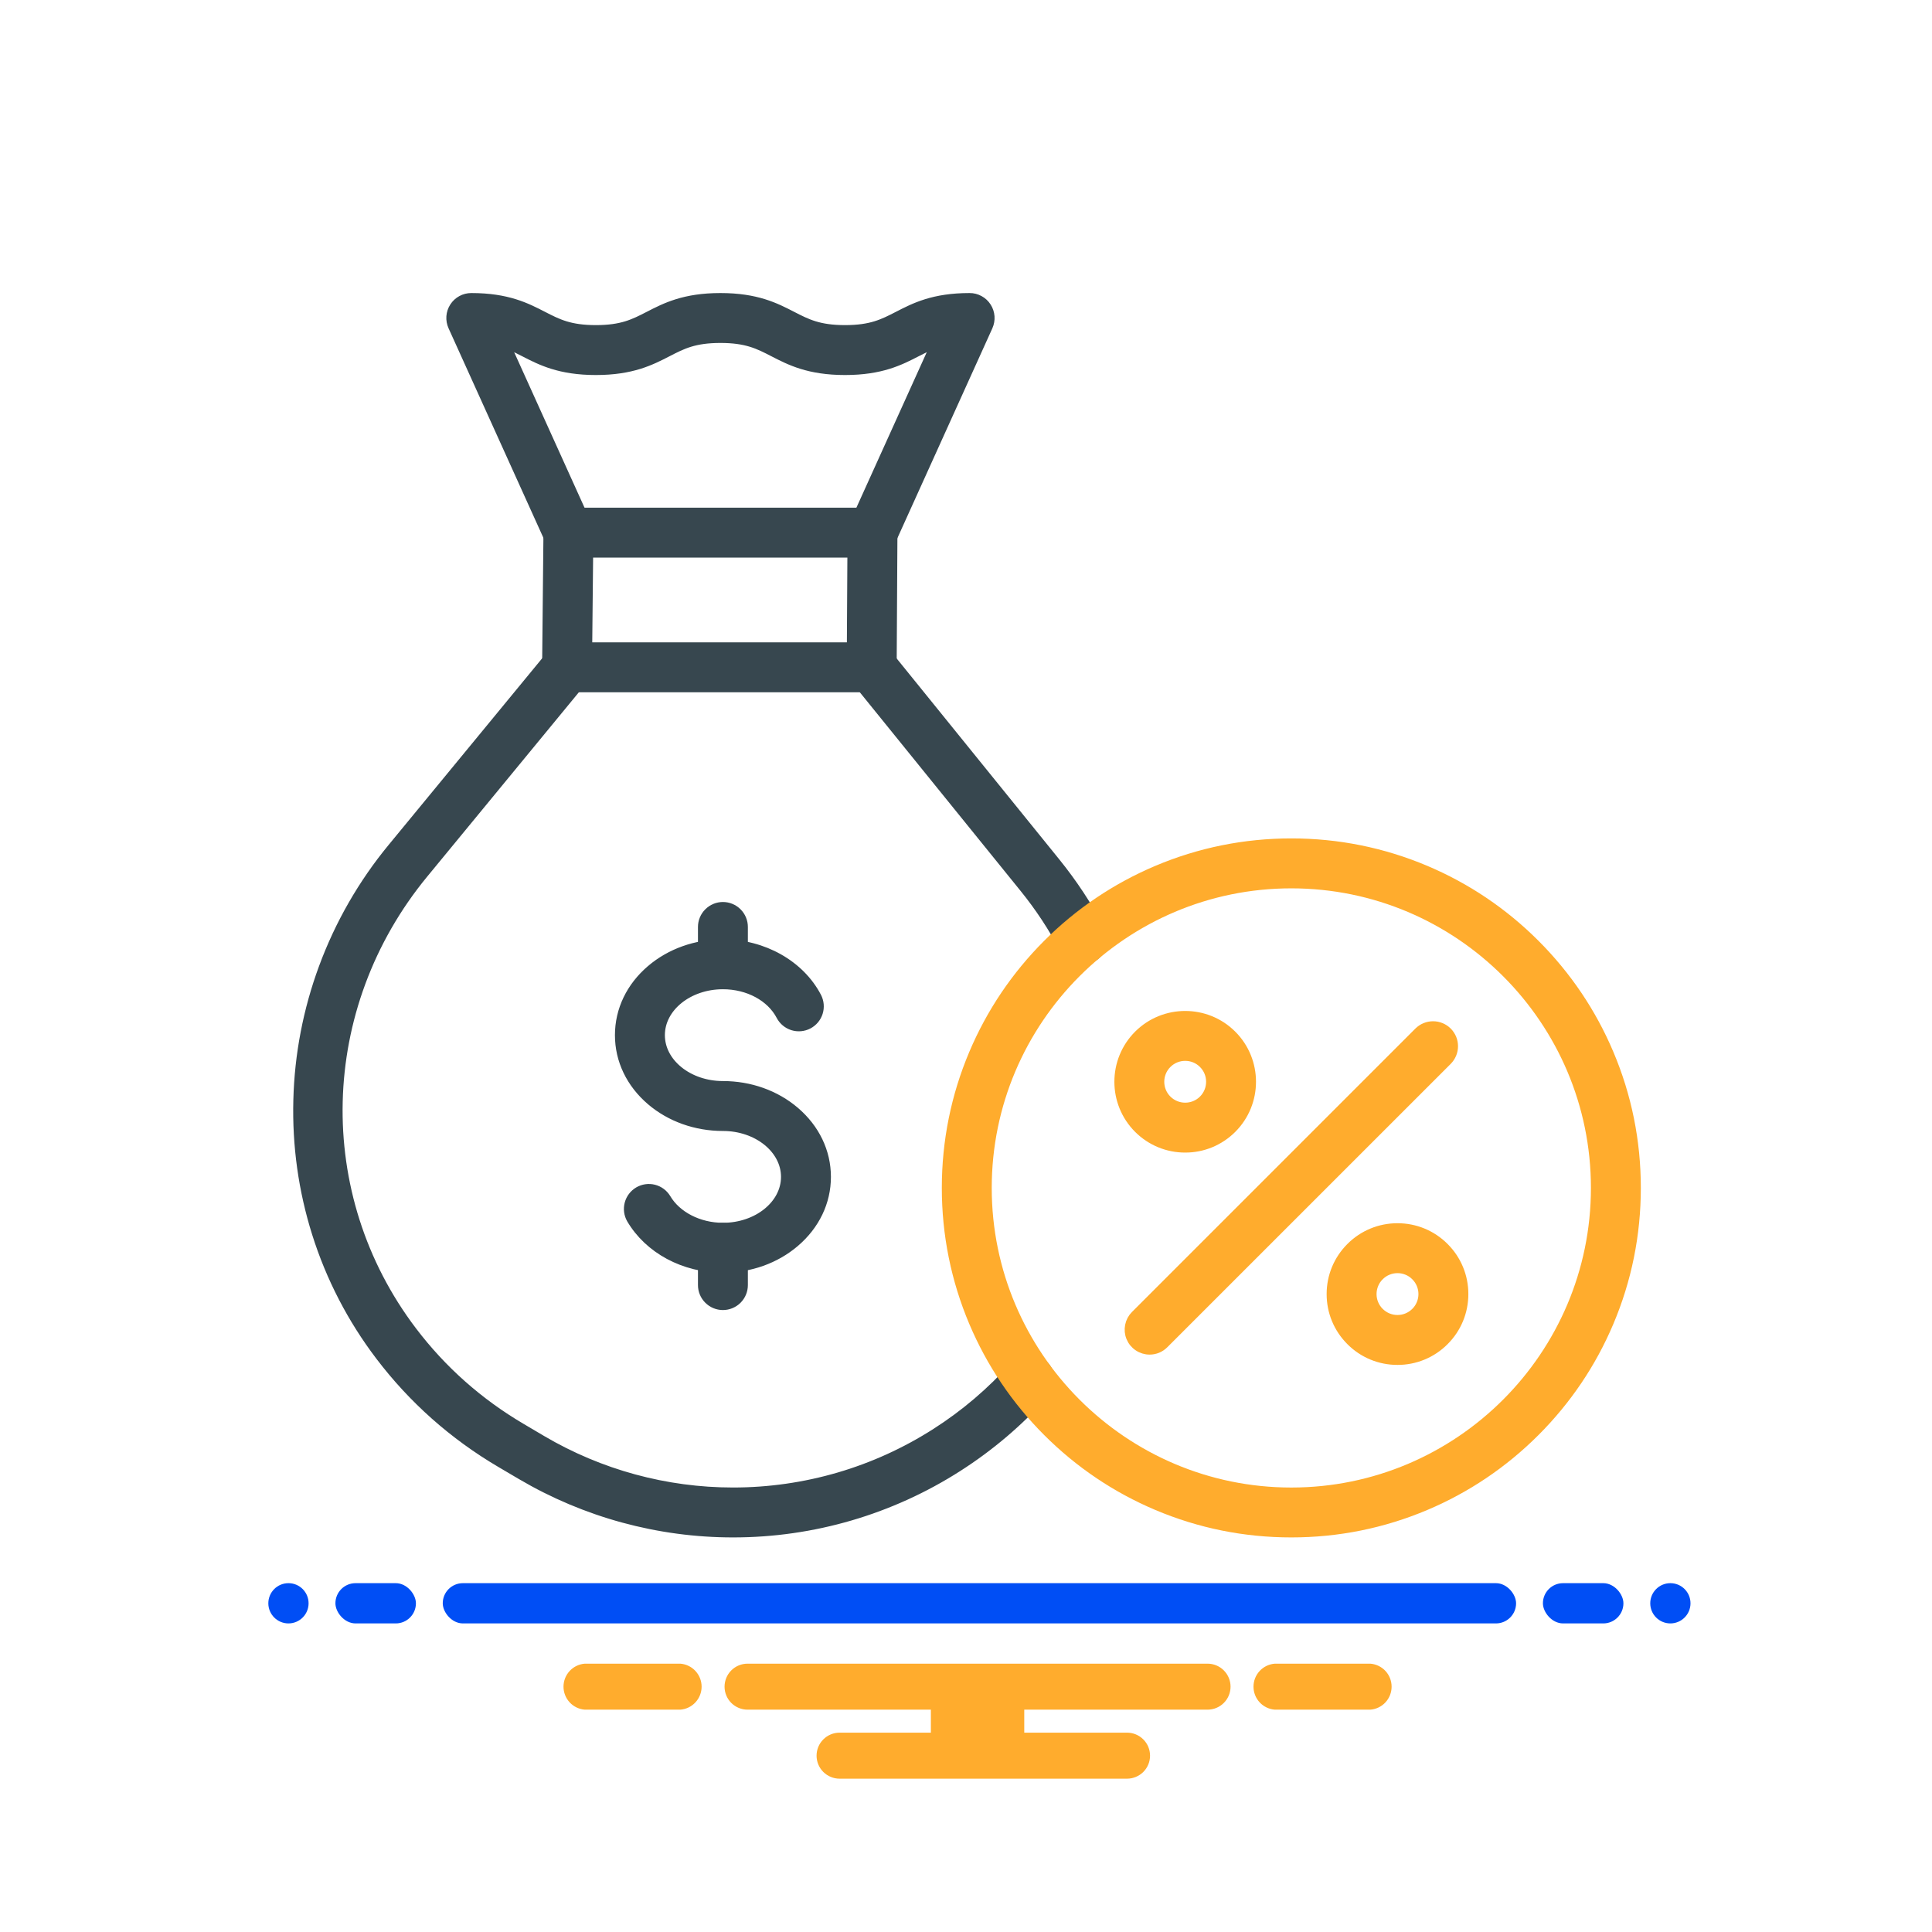
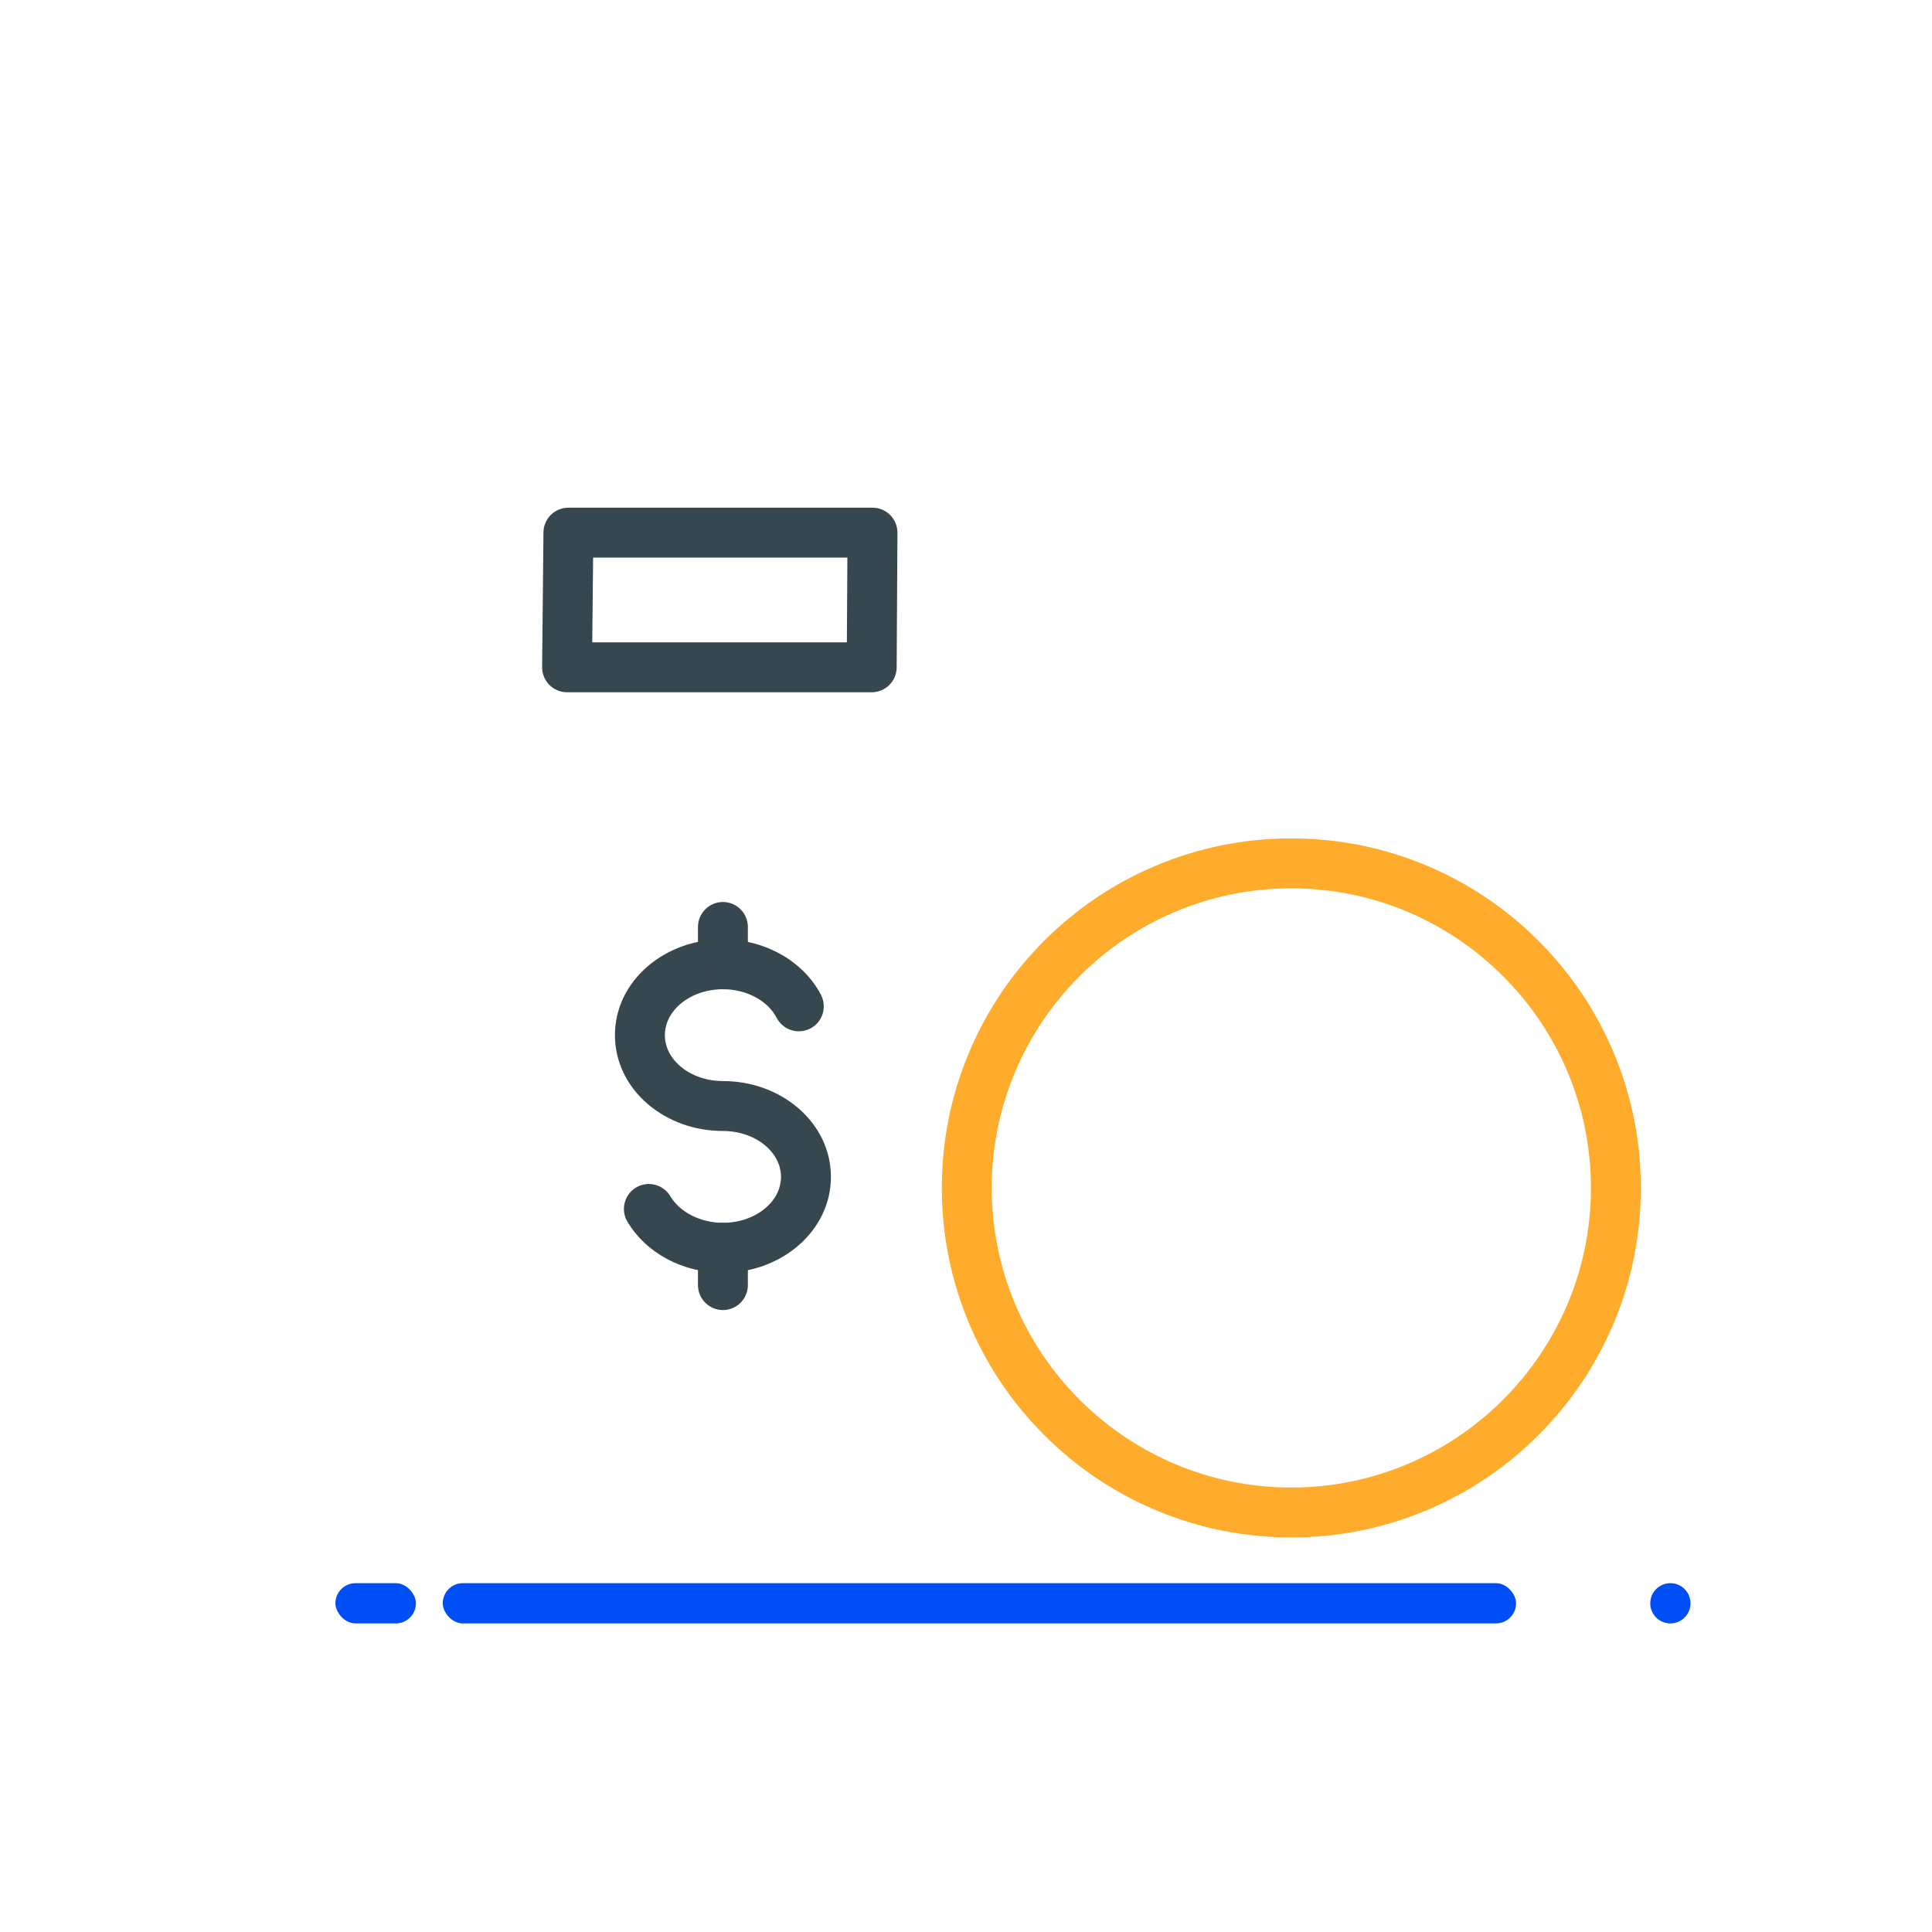
<svg xmlns="http://www.w3.org/2000/svg" width="72" height="72" viewBox="0 0 72 72" fill="none">
-   <path fill-rule="evenodd" clip-rule="evenodd" d="M32.515 20.63C32.384 20.63 32.256 20.597 32.142 20.534C32.027 20.472 31.93 20.382 31.859 20.272C31.789 20.163 31.747 20.037 31.737 19.907C31.728 19.777 31.751 19.647 31.805 19.528L34.834 12.834C34.603 12.919 34.396 13.026 34.171 13.142C33.548 13.463 32.842 13.826 31.492 13.826C30.142 13.826 29.436 13.463 28.813 13.142C28.259 12.856 27.821 12.631 26.849 12.631C25.877 12.631 25.439 12.856 24.885 13.142C24.262 13.463 23.556 13.826 22.206 13.826C20.857 13.826 20.151 13.463 19.528 13.142C19.302 13.026 19.096 12.919 18.865 12.834L21.894 19.528C21.936 19.621 21.96 19.722 21.963 19.824C21.966 19.927 21.949 20.029 21.913 20.125C21.877 20.22 21.823 20.308 21.753 20.383C21.682 20.458 21.598 20.518 21.505 20.56C21.412 20.602 21.311 20.626 21.209 20.629C21.106 20.632 21.004 20.616 20.908 20.579C20.812 20.543 20.724 20.489 20.65 20.419C20.575 20.349 20.515 20.264 20.473 20.171L16.853 12.172C16.799 12.053 16.776 11.923 16.785 11.793C16.795 11.663 16.837 11.537 16.908 11.428C16.978 11.318 17.076 11.228 17.19 11.166C17.305 11.103 17.433 11.071 17.563 11.071C18.913 11.071 19.619 11.434 20.242 11.755C20.797 12.04 21.235 12.266 22.206 12.266C23.178 12.266 23.616 12.04 24.17 11.755C24.793 11.434 25.499 11.071 26.849 11.071C28.199 11.071 28.905 11.434 29.528 11.755C30.082 12.04 30.52 12.266 31.492 12.266C32.464 12.266 32.902 12.04 33.456 11.755C34.079 11.434 34.785 11.071 36.135 11.071C36.265 11.07 36.394 11.103 36.508 11.166C36.623 11.228 36.72 11.318 36.79 11.428C36.861 11.537 36.903 11.663 36.913 11.793C36.922 11.923 36.899 12.053 36.846 12.172L33.226 20.171C33.164 20.308 33.064 20.424 32.938 20.505C32.812 20.587 32.665 20.63 32.515 20.63ZM27.317 57.145C24.539 57.145 21.81 56.401 19.416 54.992L18.643 54.537C16.883 53.5 15.37 52.157 14.145 50.543C13.097 49.166 12.296 47.618 11.777 45.968C11.271 44.362 11.037 42.689 11.082 40.993C11.125 39.306 11.446 37.638 12.031 36.054C12.63 34.43 13.498 32.918 14.599 31.582L20.531 24.373C20.663 24.218 20.852 24.12 21.056 24.102C21.26 24.084 21.463 24.146 21.621 24.276C21.779 24.407 21.879 24.594 21.901 24.797C21.922 25.001 21.863 25.205 21.735 25.365L15.804 32.574C11.716 37.541 11.545 44.542 15.387 49.6C16.489 51.051 17.851 52.26 19.435 53.192L20.207 53.648C22.362 54.916 24.817 55.585 27.317 55.585C29.999 55.585 32.611 54.822 34.87 53.376C35.949 52.687 36.929 51.852 37.782 50.896C37.851 50.82 37.933 50.757 38.026 50.713C38.118 50.668 38.218 50.642 38.32 50.636C38.422 50.63 38.525 50.645 38.621 50.678C38.718 50.712 38.807 50.765 38.884 50.833C38.96 50.901 39.023 50.983 39.067 51.076C39.112 51.168 39.138 51.268 39.144 51.37C39.15 51.473 39.135 51.575 39.102 51.672C39.068 51.769 39.015 51.858 38.947 51.934C37.999 52.997 36.91 53.924 35.71 54.691C33.205 56.295 30.292 57.147 27.317 57.145ZM40.339 35.796C40.196 35.796 40.057 35.757 39.935 35.684C39.813 35.61 39.714 35.505 39.648 35.379C39.224 34.574 38.722 33.812 38.149 33.105L31.88 25.36C31.751 25.199 31.691 24.994 31.713 24.788C31.735 24.583 31.837 24.395 31.998 24.266C32.158 24.136 32.363 24.075 32.568 24.096C32.774 24.117 32.962 24.219 33.093 24.378L39.362 32.124C39.998 32.91 40.556 33.757 41.028 34.652C41.091 34.771 41.121 34.904 41.118 35.038C41.114 35.172 41.075 35.303 41.006 35.419C40.937 35.534 40.839 35.629 40.722 35.695C40.605 35.761 40.473 35.796 40.339 35.796Z" fill="#37474F" stroke="#37474F" stroke-width="0.3" />
  <path fill-rule="evenodd" clip-rule="evenodd" d="M26.942 47.281C25.488 47.281 24.17 46.574 23.502 45.437C23.401 45.259 23.375 45.048 23.428 44.851C23.481 44.654 23.61 44.485 23.786 44.381C23.962 44.278 24.172 44.247 24.371 44.297C24.569 44.347 24.74 44.472 24.847 44.647C25.23 45.299 26.052 45.72 26.942 45.72C28.218 45.72 29.256 44.885 29.256 43.859C29.256 42.833 28.217 41.998 26.942 41.998C25.93 41.998 24.973 41.657 24.247 41.038C23.486 40.388 23.067 39.514 23.067 38.577C23.067 37.639 23.486 36.765 24.247 36.116C24.973 35.497 25.93 35.156 26.942 35.156C28.45 35.156 29.832 35.936 30.462 37.143C30.509 37.234 30.538 37.334 30.547 37.436C30.556 37.538 30.545 37.641 30.514 37.738C30.483 37.836 30.433 37.927 30.368 38.005C30.302 38.084 30.221 38.148 30.13 38.196C29.947 38.291 29.733 38.31 29.536 38.248C29.338 38.186 29.174 38.048 29.078 37.865C28.714 37.167 27.876 36.716 26.942 36.716C25.666 36.716 24.628 37.55 24.628 38.577C24.628 39.603 25.666 40.438 26.942 40.438C27.954 40.438 28.91 40.779 29.636 41.398C30.397 42.048 30.816 42.922 30.816 43.859C30.816 44.797 30.397 45.67 29.636 46.32C28.91 46.94 27.954 47.281 26.942 47.281Z" fill="#37474F" stroke="#37474F" stroke-width="0.3" />
  <path fill-rule="evenodd" clip-rule="evenodd" d="M26.941 48.672C26.734 48.672 26.536 48.589 26.39 48.443C26.243 48.297 26.161 48.098 26.161 47.891V46.5C26.161 46.294 26.243 46.095 26.39 45.949C26.536 45.803 26.734 45.72 26.941 45.72C27.148 45.72 27.346 45.803 27.493 45.949C27.639 46.095 27.721 46.294 27.721 46.5V47.891C27.721 48.098 27.639 48.297 27.493 48.443C27.346 48.589 27.148 48.672 26.941 48.672ZM26.941 36.716C26.734 36.716 26.536 36.633 26.39 36.487C26.243 36.341 26.161 36.142 26.161 35.936V34.545C26.161 34.338 26.243 34.14 26.39 33.994C26.536 33.847 26.734 33.765 26.941 33.765C27.148 33.765 27.346 33.847 27.493 33.994C27.639 34.14 27.721 34.338 27.721 34.545V35.936C27.721 36.142 27.639 36.341 27.493 36.487C27.346 36.633 27.148 36.716 26.941 36.716ZM32.486 25.649H21.133C21.029 25.649 20.927 25.629 20.832 25.589C20.737 25.549 20.651 25.491 20.578 25.418C20.506 25.345 20.448 25.258 20.41 25.162C20.371 25.067 20.352 24.964 20.353 24.861L20.403 19.842C20.405 19.636 20.488 19.44 20.634 19.295C20.78 19.151 20.977 19.07 21.183 19.07H32.515C32.618 19.07 32.719 19.09 32.814 19.129C32.909 19.169 32.995 19.227 33.068 19.3C33.14 19.373 33.198 19.459 33.237 19.554C33.276 19.649 33.295 19.751 33.295 19.854L33.266 24.874C33.265 25.08 33.182 25.277 33.036 25.422C32.89 25.568 32.692 25.649 32.486 25.649ZM21.92 24.089H31.71L31.73 20.63H21.955L21.92 24.089Z" fill="#37474F" stroke="#37474F" stroke-width="0.3" />
-   <path fill-rule="evenodd" clip-rule="evenodd" d="M44.169 42.803C43.842 42.804 43.518 42.74 43.216 42.615C42.913 42.49 42.639 42.306 42.408 42.075C41.437 41.104 41.437 39.525 42.408 38.553C43.379 37.583 44.959 37.583 45.929 38.553C46.9 39.524 46.9 41.104 45.929 42.075C45.698 42.306 45.424 42.49 45.122 42.615C44.82 42.74 44.496 42.804 44.169 42.803ZM44.169 39.385C44.047 39.385 43.926 39.408 43.813 39.455C43.7 39.502 43.597 39.57 43.511 39.657C43.148 40.019 43.148 40.609 43.511 40.972C43.874 41.334 44.464 41.334 44.826 40.972C45.189 40.609 45.189 40.019 44.826 39.657C44.74 39.57 44.637 39.502 44.525 39.455C44.412 39.408 44.291 39.385 44.169 39.385ZM52.081 50.716C51.753 50.717 51.429 50.653 51.127 50.528C50.825 50.403 50.55 50.219 50.32 49.987C49.849 49.517 49.59 48.892 49.59 48.226C49.59 47.561 49.849 46.936 50.32 46.465C50.79 45.995 51.415 45.736 52.081 45.736C52.746 45.736 53.371 45.995 53.841 46.465C54.312 46.936 54.571 47.561 54.571 48.226C54.571 48.891 54.312 49.517 53.841 49.987C53.611 50.219 53.336 50.403 53.034 50.528C52.732 50.653 52.408 50.717 52.081 50.716ZM52.081 47.296C51.958 47.296 51.837 47.32 51.724 47.367C51.611 47.413 51.509 47.482 51.423 47.569C51.336 47.655 51.267 47.757 51.221 47.87C51.174 47.983 51.15 48.104 51.15 48.226C51.15 48.475 51.247 48.708 51.423 48.884C51.599 49.059 51.832 49.156 52.081 49.156C52.329 49.156 52.562 49.059 52.738 48.884C52.825 48.798 52.894 48.695 52.94 48.583C52.987 48.47 53.011 48.349 53.011 48.226C53.011 48.104 52.987 47.983 52.94 47.87C52.894 47.757 52.825 47.655 52.738 47.569C52.652 47.482 52.55 47.413 52.437 47.367C52.324 47.32 52.203 47.296 52.081 47.296ZM42.843 50.332C42.689 50.332 42.538 50.286 42.41 50.2C42.281 50.115 42.181 49.993 42.122 49.85C42.063 49.708 42.048 49.551 42.078 49.4C42.108 49.248 42.182 49.109 42.291 49L52.854 38.437C53.001 38.291 53.199 38.209 53.406 38.209C53.508 38.209 53.61 38.229 53.704 38.268C53.799 38.307 53.885 38.365 53.958 38.437C54.03 38.51 54.087 38.596 54.127 38.69C54.166 38.785 54.186 38.886 54.186 38.989C54.186 39.091 54.166 39.193 54.127 39.287C54.087 39.382 54.03 39.468 53.958 39.541L43.395 50.103C43.322 50.176 43.236 50.233 43.142 50.273C43.047 50.312 42.946 50.332 42.843 50.332Z" fill="#FFAC2D" stroke="#FFAC2D" stroke-width="0.3" />
  <path fill-rule="evenodd" clip-rule="evenodd" d="M48.124 57.145C46.386 57.145 44.7 56.805 43.112 56.133C41.579 55.485 40.202 54.556 39.02 53.374C37.838 52.192 36.91 50.815 36.261 49.282C35.59 47.694 35.249 46.008 35.249 44.27C35.249 42.533 35.59 40.846 36.261 39.259C36.91 37.725 37.838 36.349 39.02 35.166C40.202 33.984 41.579 33.056 43.112 32.407C44.7 31.736 46.386 31.395 48.124 31.395C49.862 31.395 51.548 31.736 53.136 32.407C54.669 33.056 56.046 33.984 57.228 35.166C58.41 36.349 59.339 37.725 59.987 39.259C60.659 40.846 60.999 42.533 60.999 44.27C60.999 46.008 60.659 47.694 59.987 49.282C59.339 50.815 58.41 52.192 57.228 53.374C56.046 54.556 54.669 55.485 53.136 56.133C51.548 56.805 49.862 57.145 48.124 57.145ZM48.124 32.956C41.885 32.956 36.809 38.031 36.809 44.27C36.809 50.51 41.885 55.586 48.124 55.586C54.363 55.586 59.439 50.51 59.439 44.27C59.439 38.032 54.363 32.956 48.124 32.956Z" fill="#FFAC2D" stroke="#FFAC2D" stroke-width="0.3" />
-   <path d="M51.068 62H47.508C47.292 62.017 47.09 62.114 46.943 62.273C46.796 62.432 46.714 62.641 46.714 62.857C46.714 63.074 46.796 63.282 46.943 63.441C47.09 63.6 47.292 63.698 47.508 63.714H51.068C51.284 63.698 51.486 63.6 51.633 63.441C51.78 63.282 51.861 63.074 51.861 62.857C51.861 62.641 51.78 62.432 51.633 62.273C51.486 62.114 51.284 62.017 51.068 62ZM25.354 62H21.793C21.577 62.017 21.376 62.114 21.229 62.273C21.082 62.432 21 62.641 21 62.857C21 63.074 21.082 63.282 21.229 63.441C21.376 63.6 21.577 63.698 21.793 63.714H25.354C25.57 63.698 25.771 63.6 25.918 63.441C26.065 63.282 26.147 63.074 26.147 62.857C26.147 62.641 26.065 62.432 25.918 62.273C25.771 62.114 25.57 62.017 25.354 62ZM45.002 62H27.859C27.632 62 27.414 62.09 27.253 62.251C27.092 62.412 27.002 62.63 27.002 62.857C27.002 63.084 27.092 63.303 27.253 63.463C27.414 63.624 27.632 63.714 27.859 63.714H34.691V64.571H31.288C31.061 64.571 30.843 64.662 30.682 64.823C30.521 64.983 30.431 65.201 30.431 65.429C30.431 65.656 30.521 65.874 30.682 66.035C30.843 66.195 31.061 66.286 31.288 66.286H42.002C42.23 66.286 42.447 66.195 42.608 66.035C42.769 65.874 42.859 65.656 42.859 65.429C42.859 65.201 42.769 64.983 42.608 64.823C42.447 64.662 42.23 64.571 42.002 64.571H38.171V63.714H45.002C45.23 63.714 45.447 63.624 45.608 63.463C45.769 63.303 45.859 63.084 45.859 62.857C45.859 62.63 45.769 62.412 45.608 62.251C45.447 62.09 45.23 62 45.002 62Z" fill="#FFAC2D" />
-   <circle cx="10.75" cy="59.75" r="0.75" fill="#004EF5" />
  <rect x="12.5" y="59" width="3" height="1.5" rx="0.75" fill="#004EF5" />
  <rect x="16.5" y="59" width="40" height="1.5" rx="0.75" fill="#004EF5" />
-   <rect x="57.5" y="59" width="3" height="1.5" rx="0.75" fill="#004EF5" />
  <circle cx="62.25" cy="59.75" r="0.75" fill="#004EF5" />
</svg>